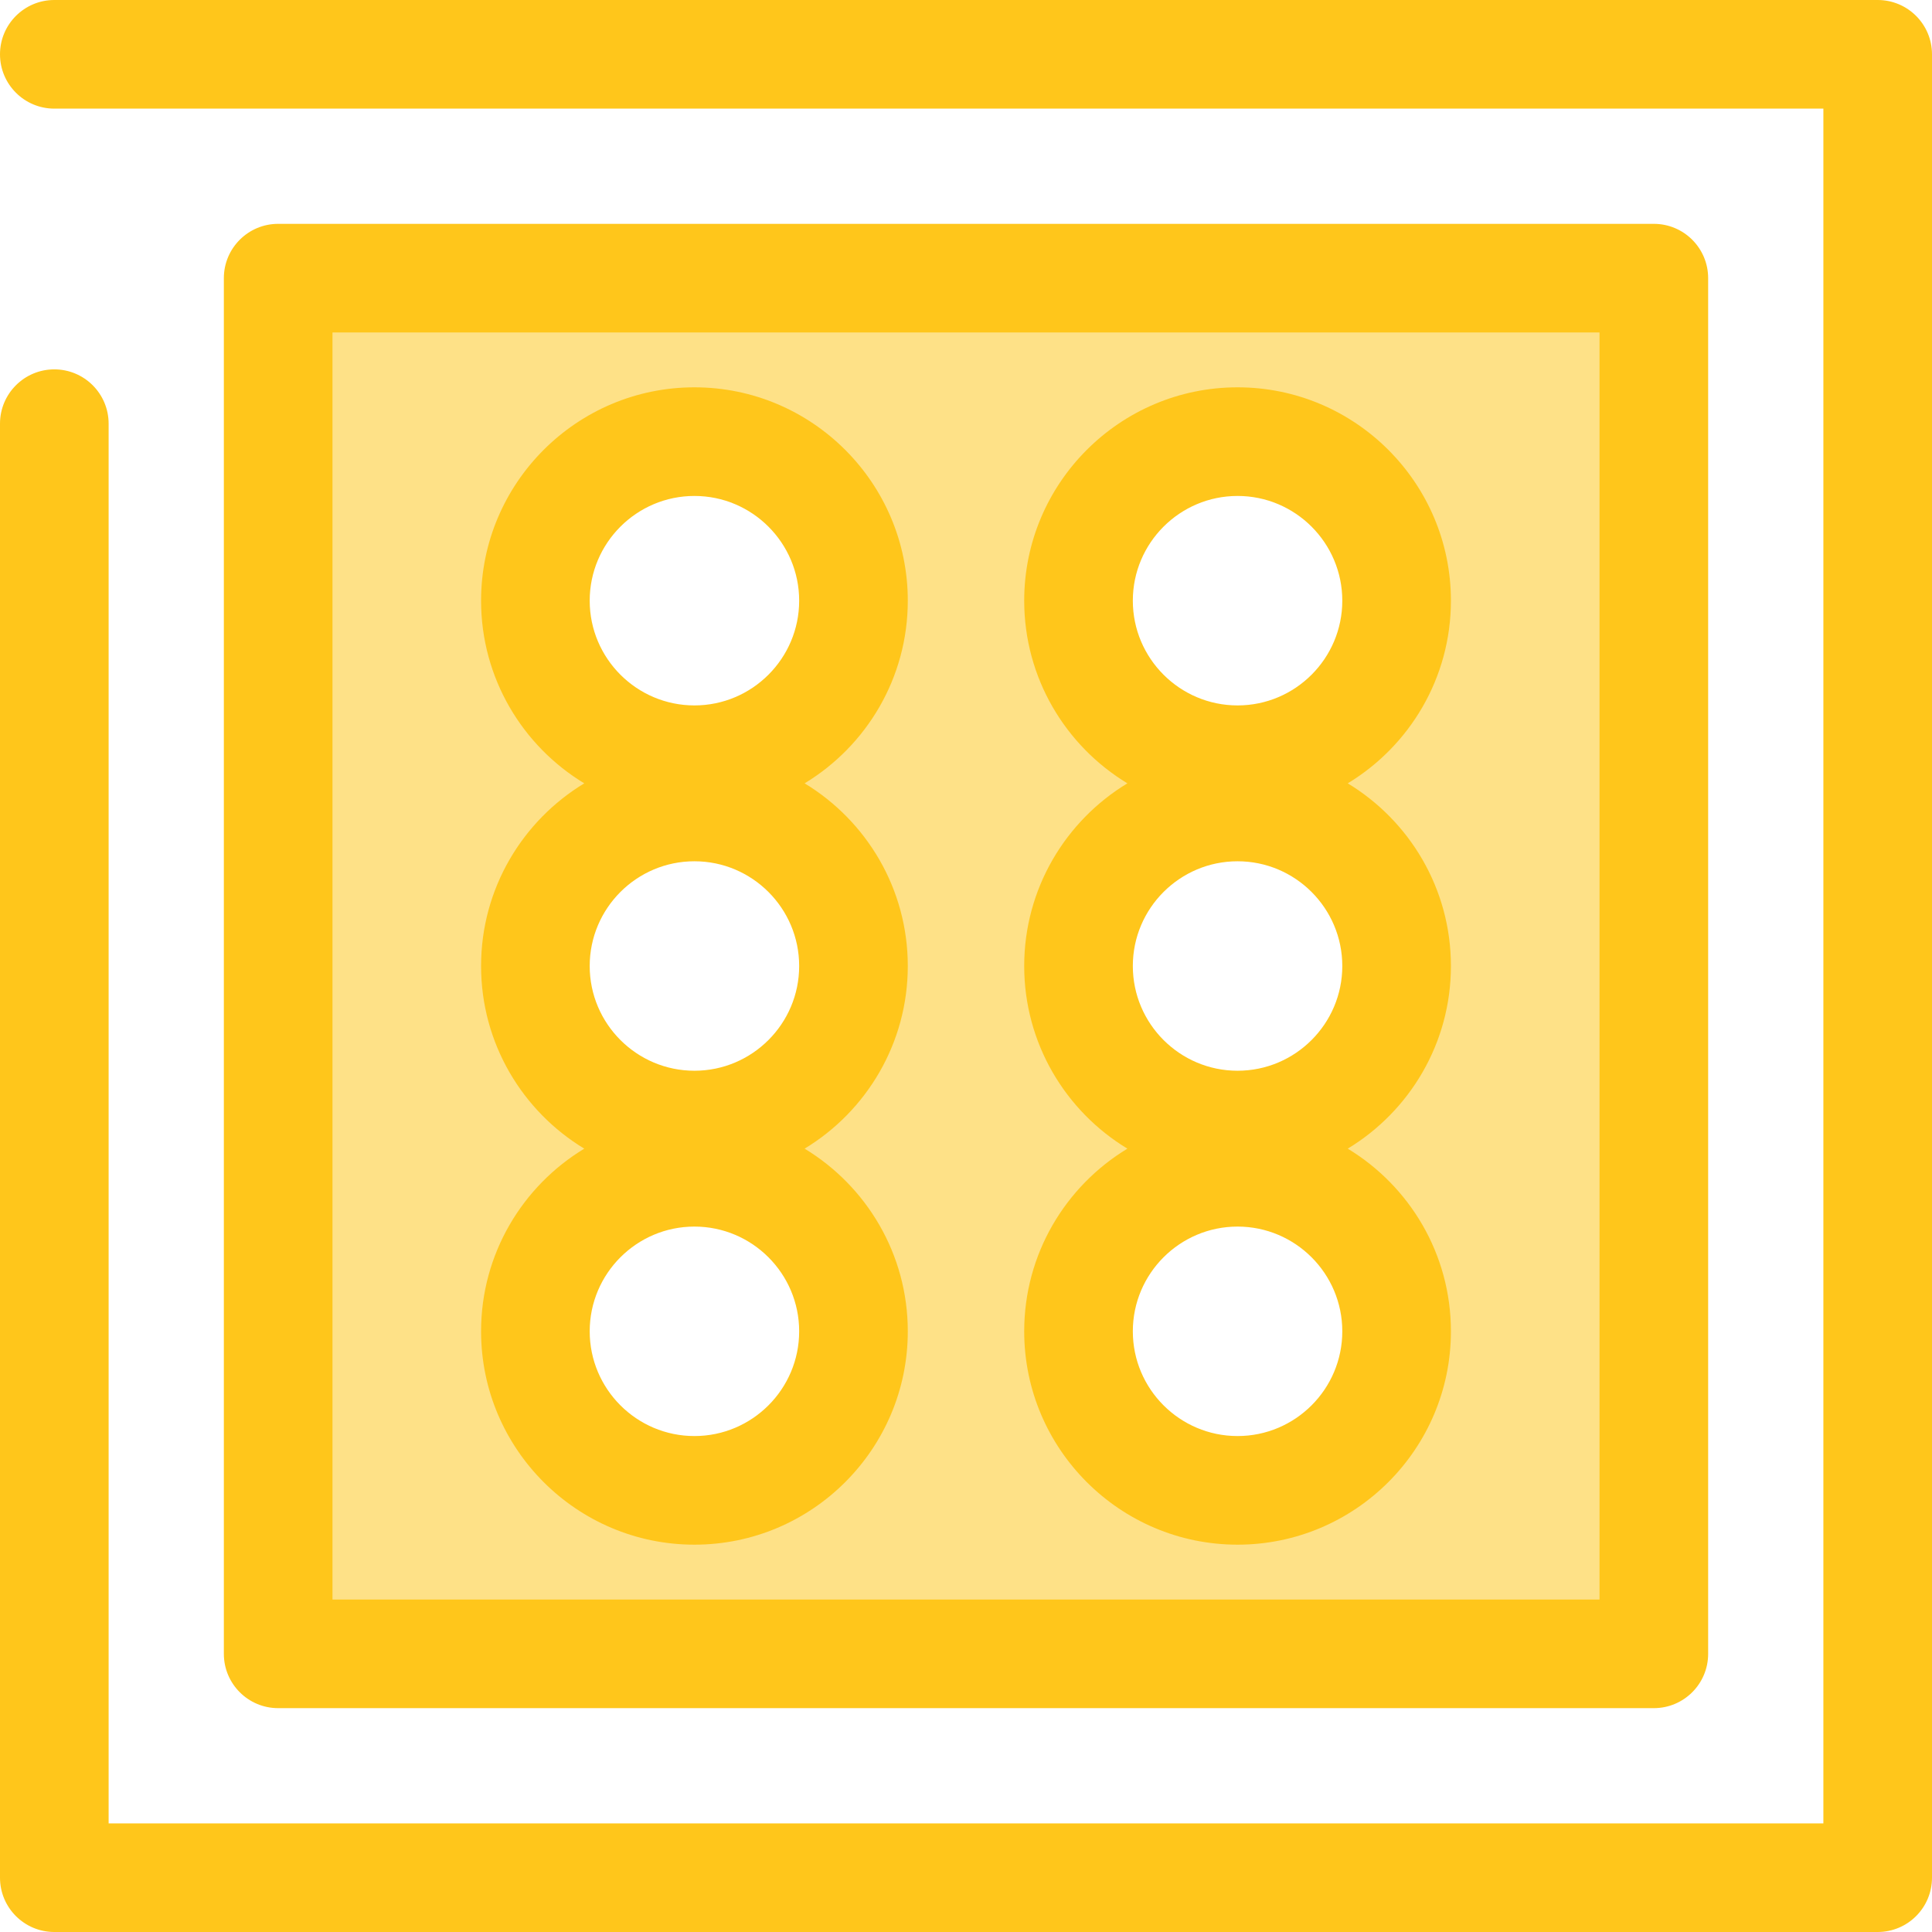
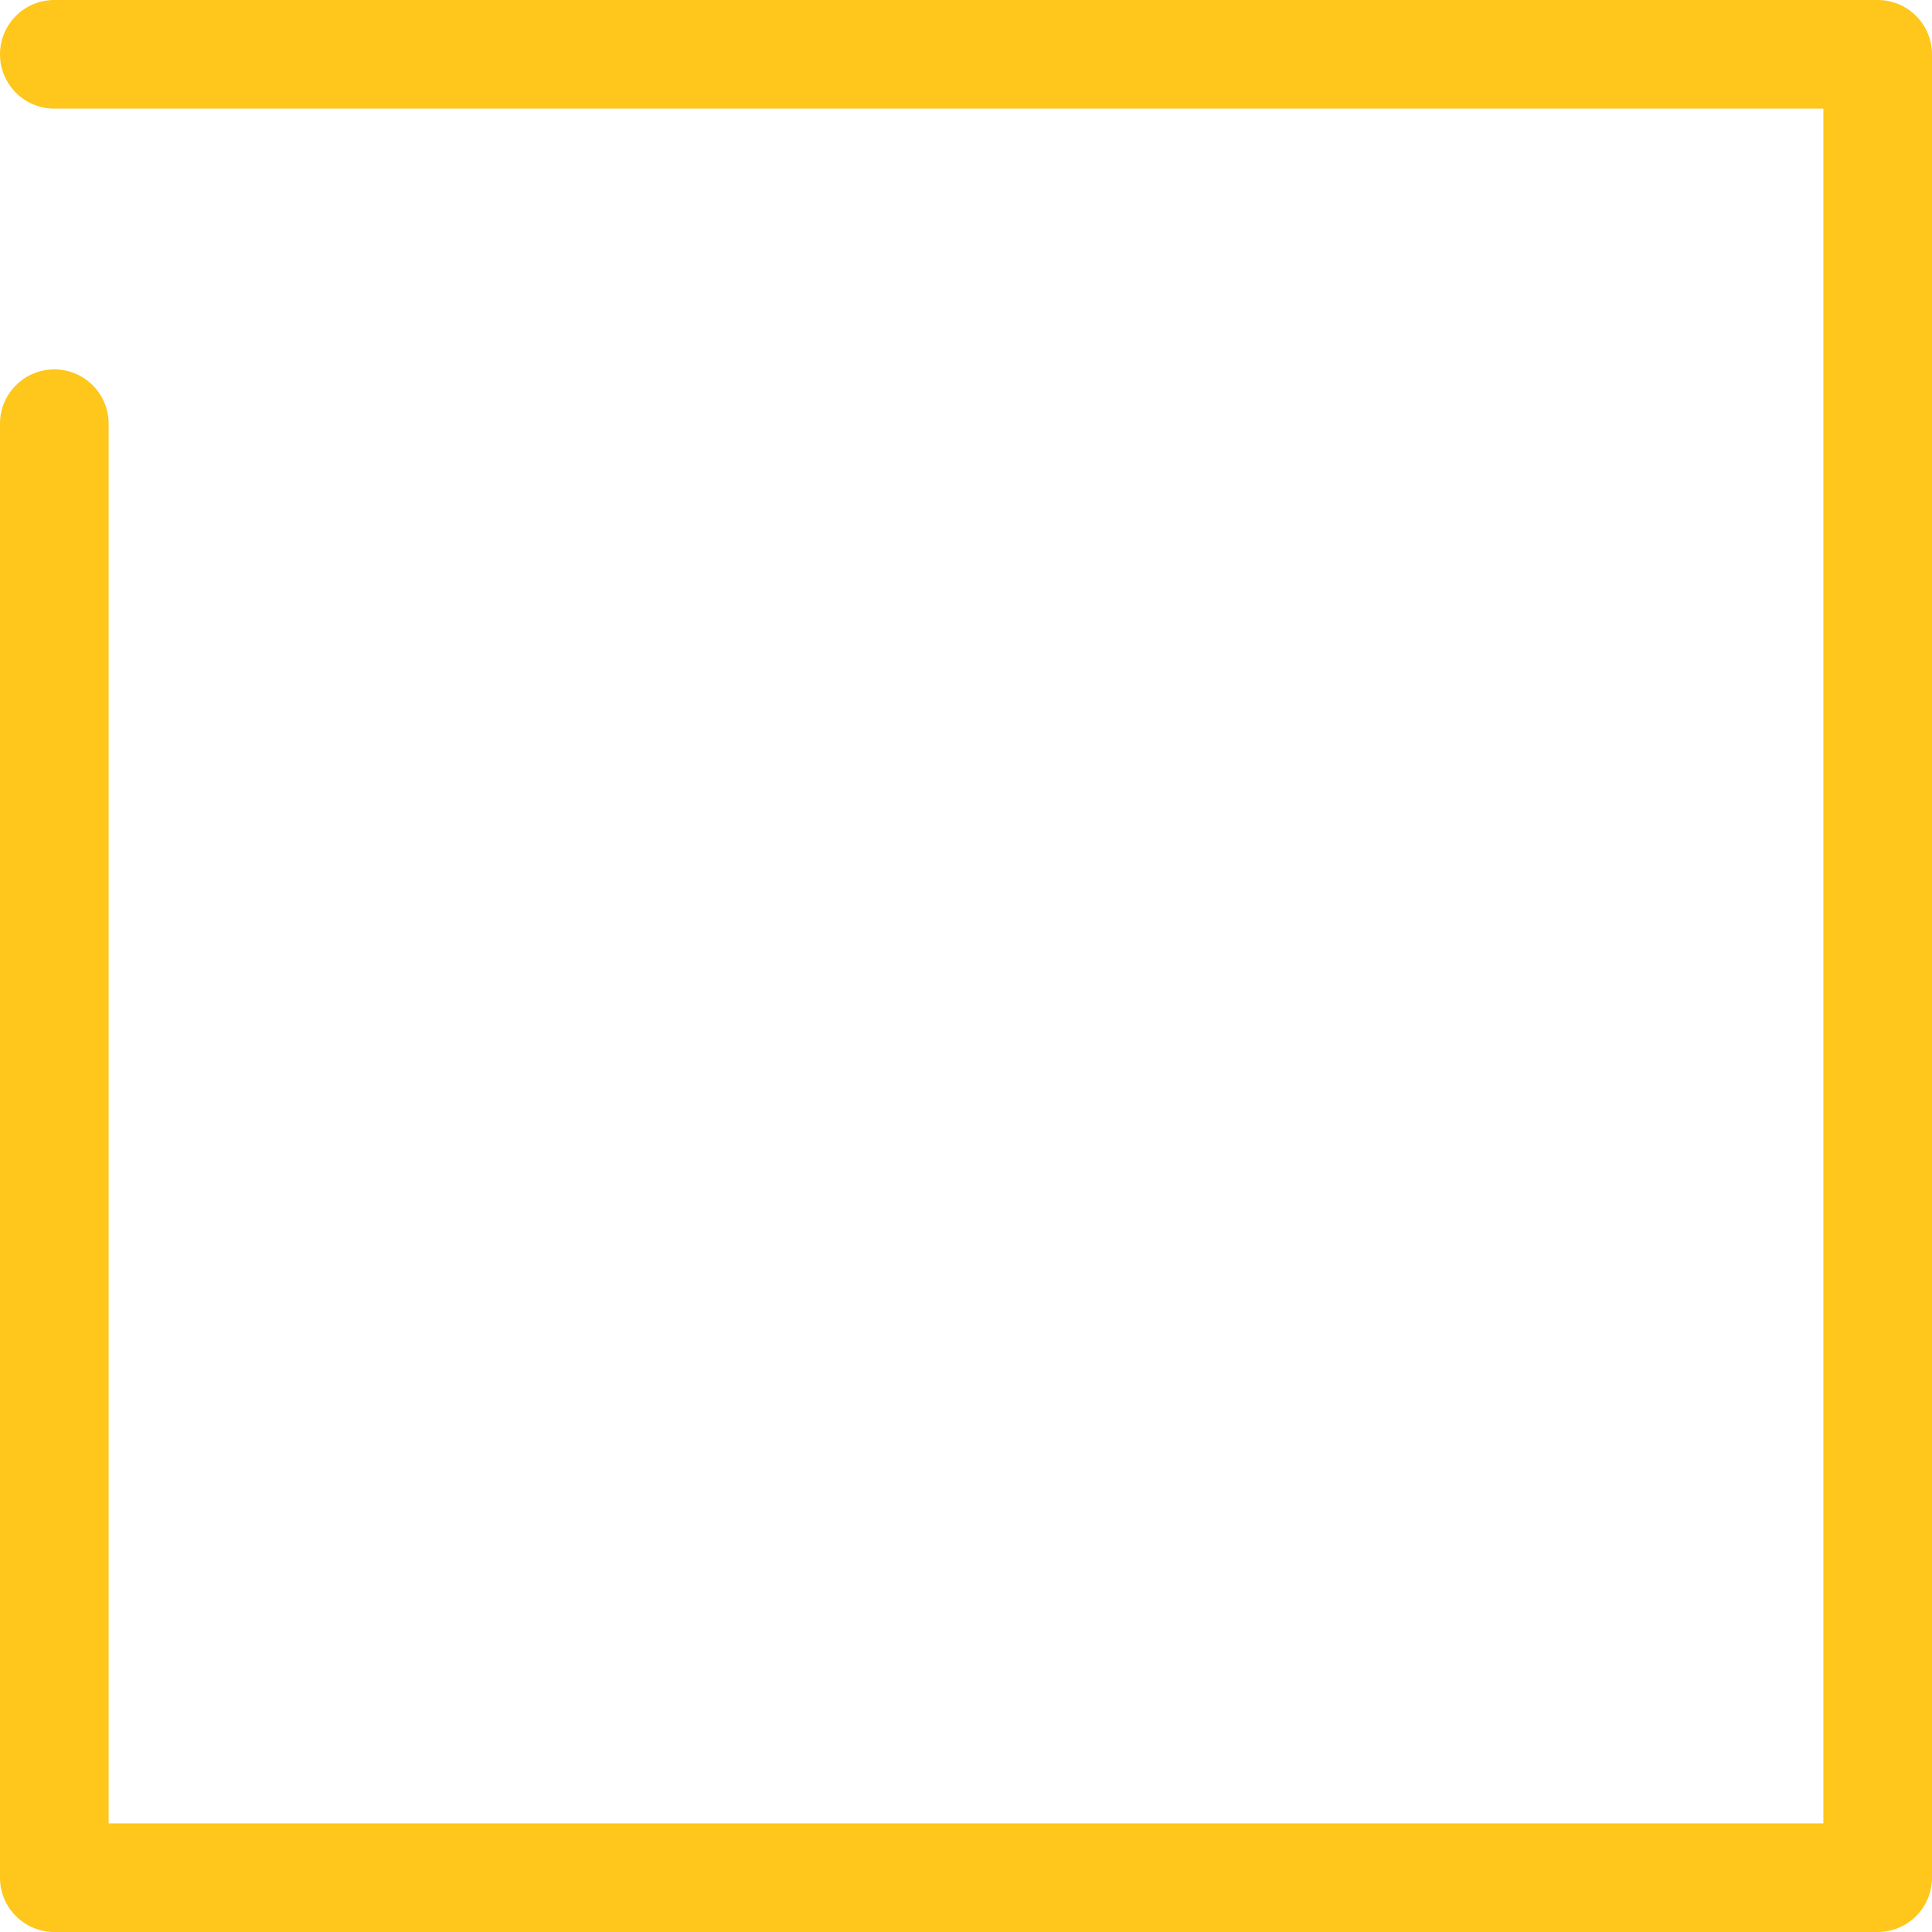
<svg xmlns="http://www.w3.org/2000/svg" height="800px" width="800px" version="1.1" id="Layer_1" viewBox="0 0 512 512" xml:space="preserve">
  <path style="fill:#FFC61B;" d="M497.606,512H14.394C6.444,512,0,505.556,0,497.606V112.281c0-7.95,6.444-14.394,14.394-14.394  s14.394,6.444,14.394,14.394v370.932h454.426V28.787H14.394C6.444,28.787,0,22.343,0,14.394S6.444,0,14.394,0h483.213  C505.556,0,512,6.444,512,14.394v483.213C512,505.556,505.556,512,497.606,512z" />
-   <path style="fill:#FEE187;" d="M73.717,73.715v364.568h364.567V73.715H73.717z M184.032,394.96  c-23.277,0-42.149-18.87-42.149-42.149c0-23.277,18.87-42.149,42.149-42.149s42.149,18.87,42.149,42.149  C226.18,376.09,207.31,394.96,184.032,394.96z M184.032,298.148c-23.277,0-42.149-18.87-42.149-42.149s18.87-42.149,42.149-42.149  s42.149,18.87,42.149,42.149S207.31,298.148,184.032,298.148z M184.032,201.337c-23.277,0-42.149-18.87-42.149-42.149  s18.87-42.149,42.149-42.149s42.149,18.87,42.149,42.149C226.18,182.466,207.31,201.337,184.032,201.337z M327.967,394.96  c-23.277,0-42.149-18.87-42.149-42.149c0-23.277,18.87-42.149,42.149-42.149s42.149,18.87,42.149,42.149  C370.116,376.09,351.246,394.96,327.967,394.96z M327.967,298.148c-23.277,0-42.149-18.87-42.149-42.149s18.87-42.149,42.149-42.149  s42.149,18.87,42.149,42.149S351.246,298.148,327.967,298.148z M327.967,201.337c-23.277,0-42.149-18.87-42.149-42.149  s18.87-42.149,42.149-42.149s42.149,18.87,42.149,42.149C370.116,182.466,351.246,201.337,327.967,201.337z" />
-   <path style="fill:#FFC61B;" d="M438.283,452.677H73.717c-7.95,0-14.394-6.444-14.394-14.394V73.715  c0-7.95,6.444-14.394,14.394-14.394h364.567c7.95,0,14.394,6.444,14.394,14.394v364.568  C452.677,446.233,446.232,452.677,438.283,452.677z M88.11,423.89h335.78V88.109H88.11V423.89z M327.967,409.354  c-31.178,0-56.542-25.364-56.542-56.542c0-20.502,10.969-38.491,27.346-48.406c-16.377-9.916-27.346-27.905-27.346-48.405  s10.969-38.491,27.346-48.406c-16.377-9.914-27.346-27.903-27.346-48.406c0-31.178,25.364-56.542,56.542-56.542  s56.542,25.366,56.542,56.542c0,20.502-10.969,38.491-27.346,48.406c16.377,9.916,27.346,27.905,27.346,48.406  s-10.969,38.491-27.346,48.405c16.377,9.916,27.346,27.905,27.346,48.406C384.509,383.99,359.145,409.354,327.967,409.354z   M327.967,325.057c-15.303,0-27.755,12.45-27.755,27.755c0,15.303,12.45,27.755,27.755,27.755c15.305,0,27.755-12.45,27.755-27.755  S343.272,325.057,327.967,325.057z M327.967,228.246c-15.303,0-27.755,12.45-27.755,27.755c0,15.305,12.45,27.755,27.755,27.755  c15.305,0,27.755-12.45,27.755-27.755C355.722,240.696,343.272,228.246,327.967,228.246z M327.967,131.433  c-15.303,0-27.755,12.45-27.755,27.755c0,15.303,12.45,27.755,27.755,27.755c15.305,0,27.755-12.45,27.755-27.755  S343.272,131.433,327.967,131.433z M184.032,409.354c-31.178,0-56.542-25.364-56.542-56.542c0-20.502,10.969-38.491,27.346-48.406  c-16.377-9.916-27.346-27.905-27.346-48.405s10.969-38.491,27.346-48.406c-16.377-9.914-27.346-27.903-27.346-48.406  c0-31.178,25.364-56.542,56.542-56.542s56.542,25.366,56.542,56.542c0,20.502-10.969,38.491-27.346,48.406  c16.377,9.916,27.346,27.905,27.346,48.406s-10.969,38.491-27.346,48.405c16.377,9.916,27.346,27.905,27.346,48.406  C240.574,383.99,215.209,409.354,184.032,409.354z M184.032,325.057c-15.303,0-27.755,12.45-27.755,27.755  c0,15.303,12.45,27.755,27.755,27.755s27.755-12.45,27.755-27.755C211.787,337.507,199.336,325.057,184.032,325.057z   M184.032,228.246c-15.303,0-27.755,12.45-27.755,27.755c0,15.305,12.45,27.755,27.755,27.755s27.755-12.45,27.755-27.755  C211.787,240.696,199.336,228.246,184.032,228.246z M184.032,131.433c-15.303,0-27.755,12.45-27.755,27.755  c0,15.303,12.45,27.755,27.755,27.755s27.755-12.45,27.755-27.755C211.787,143.884,199.336,131.433,184.032,131.433z" />
</svg>